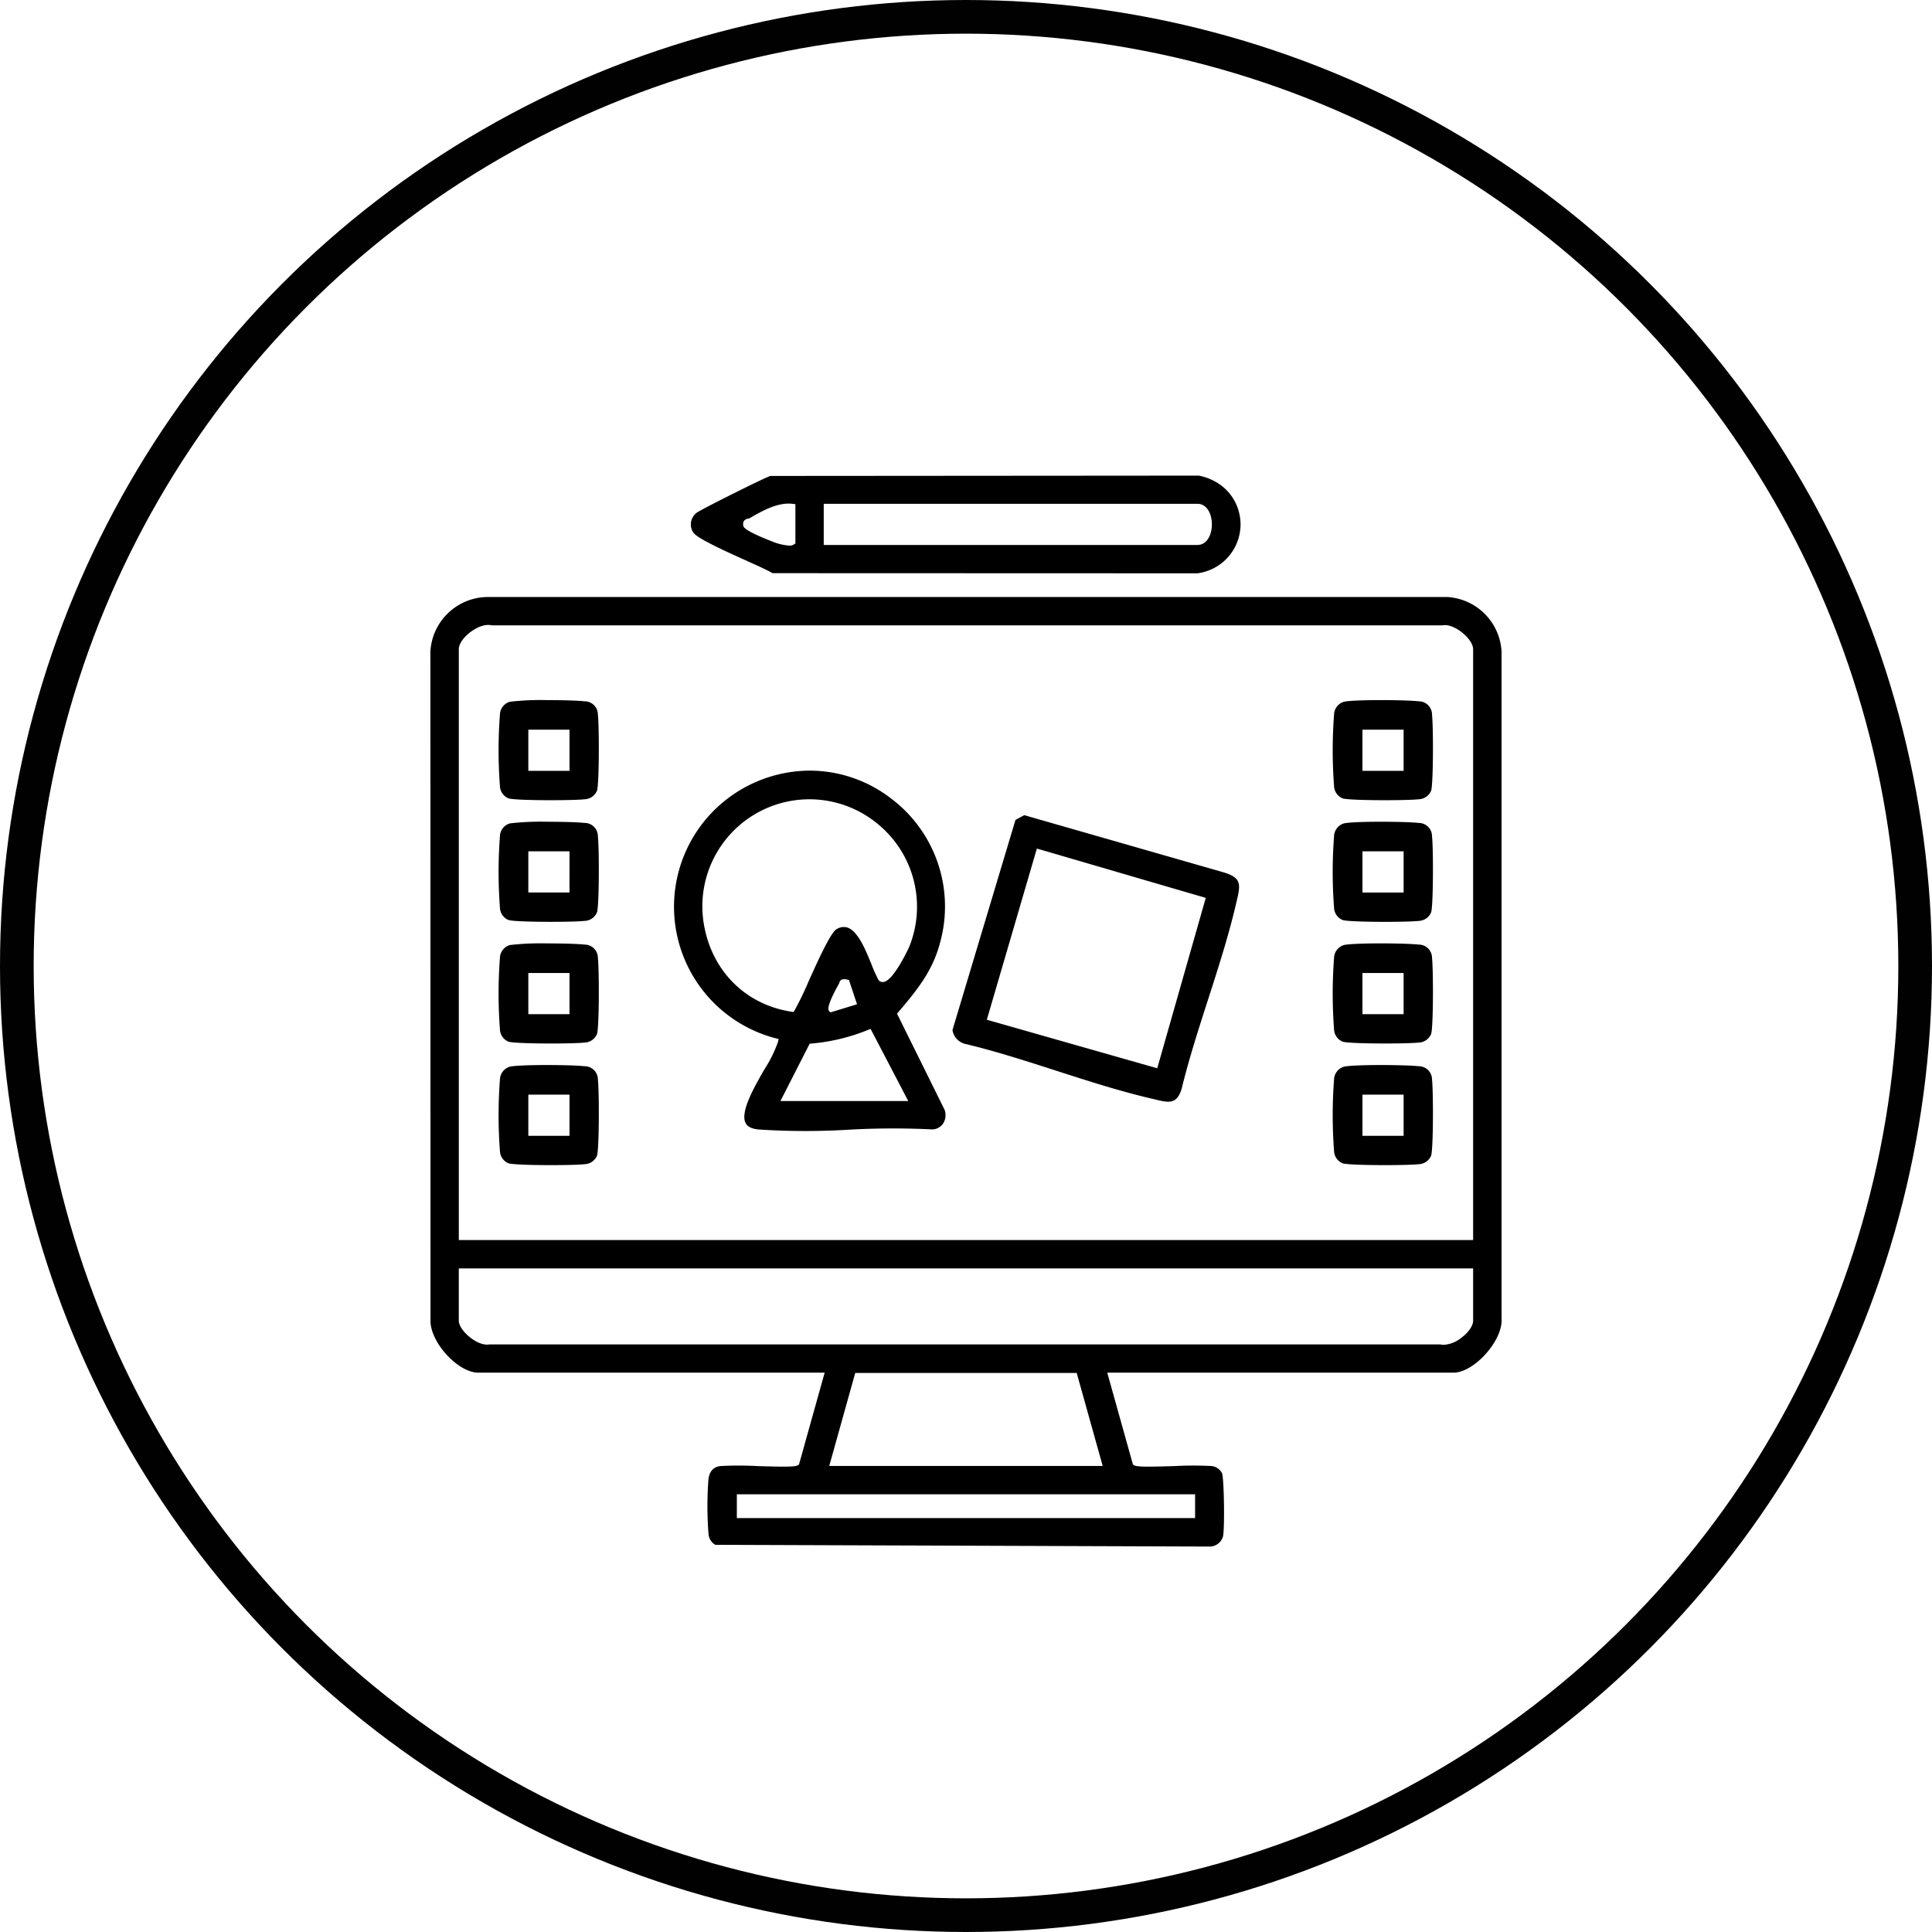
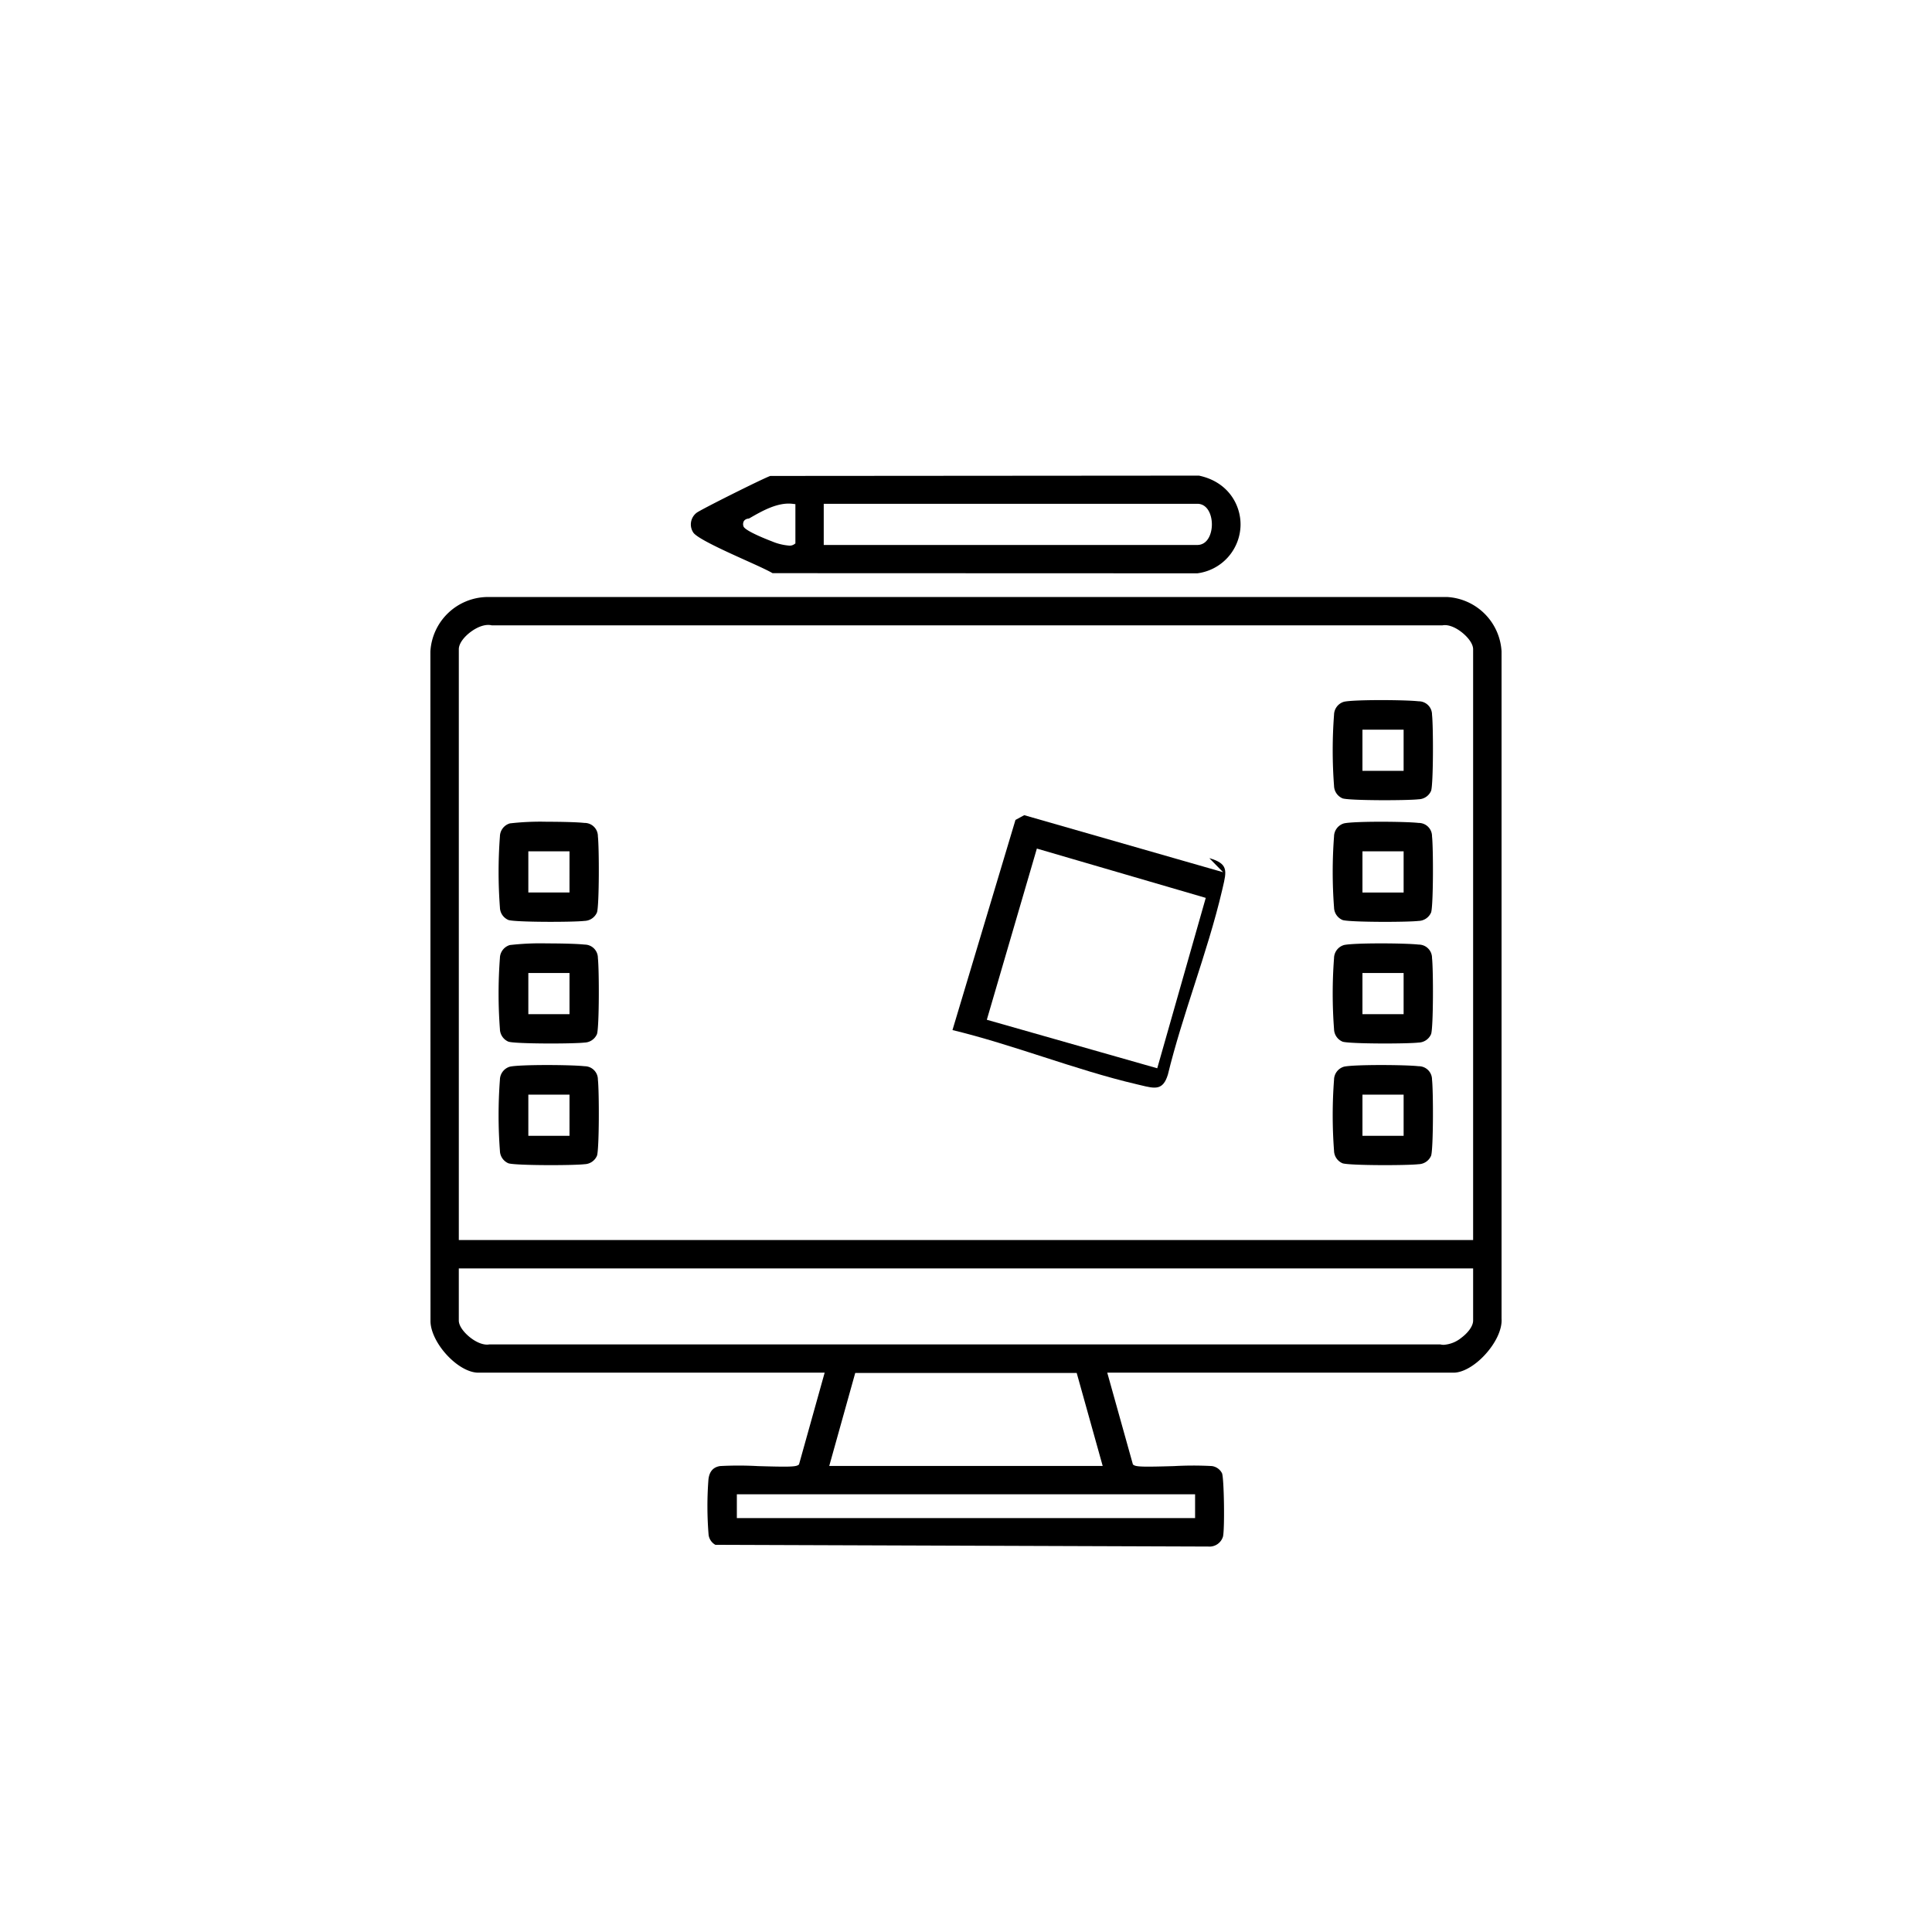
<svg xmlns="http://www.w3.org/2000/svg" width="459" height="459" viewBox="0 0 459 459">
  <defs>
    <clipPath id="clip-path">
      <rect id="Rectángulo_202" data-name="Rectángulo 202" width="254.5" height="254.431" fill="none" />
    </clipPath>
  </defs>
  <g id="Grupo_553" data-name="Grupo 553" transform="translate(-1219 -4643)">
    <g id="Elipse_15" data-name="Elipse 15" transform="translate(1219 4643)" fill="none" stroke="#010101" stroke-width="8">
      <circle cx="229.5" cy="229.5" r="229.5" stroke="none" />
-       <circle cx="229.5" cy="229.5" r="225.5" fill="none" />
    </g>
    <g id="Grupo_314" data-name="Grupo 314" transform="translate(1321.25 4756)">
      <g id="Grupo_313" data-name="Grupo 313" clip-path="url(#clip-path)">
        <path id="Trazado_282" data-name="Trazado 282" d="M241.523,18.922l-228.095,0A13.736,13.736,0,0,0,0,31.885L.026,190.8c-.062,2.51,1.6,5.866,4.237,8.568,2.341,2.4,5,3.833,7.123,3.833H93.671l-6.1,21.818-.244.157c-.649.415-2.719.421-9.5.224a83.076,83.076,0,0,0-9.01-.011c-1.635.258-2.537,1.292-2.755,3.165a83.326,83.326,0,0,0,.037,13.192,3.178,3.178,0,0,0,1.609,2.353l117.1.411a3.348,3.348,0,0,0,3.5-2.377c.436-1.954.25-13.9-.235-15.035a3.179,3.179,0,0,0-2.414-1.71,82.989,82.989,0,0,0-9.005.011c-6.786.2-8.855.189-9.5-.224l-.245-.157-6.1-21.818H243.1c2.16,0,5-1.612,7.4-4.206,2.644-2.851,4.171-6.159,3.984-8.631l0-158.528a13.723,13.723,0,0,0-12.96-12.915M181.676,237.753H72.809V232.1H181.676ZM94.758,225.367l6.175-22.094h52.618l6.175,22.094ZM247.732,190.8c0,1.5-1.451,3.111-2.81,4.121a7.407,7.407,0,0,1-4.177,1.663,3.333,3.333,0,0,1-.821-.1l-225.9,0c-1.251.242-2.963-.372-4.6-1.667-1.291-1.021-2.672-2.614-2.672-4.017V178.431H247.732Zm0-19.107H6.754V31.339c0-1.5,1.451-3.111,2.81-4.121,1.785-1.329,3.639-1.91,5-1.565l225.894,0c1.26-.247,2.963.372,4.6,1.667,1.292,1.021,2.673,2.612,2.673,4.017Z" transform="translate(0 9.915)" />
        <path id="Trazado_283" data-name="Trazado 283" d="M53.517,20.073c2.8,1.262,5.24,2.361,6.5,3.1l100.91.035a11.757,11.757,0,0,0,10.269-11.4c.094-4.827-2.923-10.341-9.88-11.811L59.481.073c-1.559.508-16.575,8.012-17.519,8.76a3.484,3.484,0,0,0-.815,4.633c.792,1.39,7.76,4.529,12.371,6.607M72.173,6.689h88.752c2.377,0,3.461,2.536,3.461,4.891s-1.084,4.891-3.461,4.891H72.173ZM53.2,10.79a1.4,1.4,0,0,1,1.01-.57,1.178,1.178,0,0,0,.27-.069l.177-.1c2.92-1.676,6.569-3.767,10.107-3.356l.675.078v9.335l-.328.229a1.858,1.858,0,0,1-1.126.29,13.168,13.168,0,0,1-4.17-1.032c-.064-.023-6.412-2.409-6.715-3.566a1.537,1.537,0,0,1,.1-1.236" transform="translate(21.279)" />
-         <path id="Trazado_284" data-name="Trazado 284" d="M90.975,103.728l.326-.383c4.706-5.517,8.169-9.927,9.892-16.461a32.1,32.1,0,0,0-11.555-34.22,31.707,31.707,0,0,0-19.372-6.678A32.454,32.454,0,0,0,54.1,50.372a32.3,32.3,0,0,0,8.03,59.2l.719.187-.169.724a30.408,30.408,0,0,1-3.146,6.364c-2.486,4.324-5.89,10.244-4.529,12.864.459.882,1.475,1.384,3.106,1.532a170.568,170.568,0,0,0,21.326.055,188.133,188.133,0,0,1,19.981-.069,3.249,3.249,0,0,0,2.516-1.417,3.681,3.681,0,0,0,.326-3.277ZM45.2,83.114A25.431,25.431,0,0,1,86.675,58.89a25.389,25.389,0,0,1,7.186,28.978c-.029.075-3.453,7.57-5.866,8.275a1.361,1.361,0,0,1-1.209-.187l-.21-.233A32.19,32.19,0,0,1,84.9,91.987c-1.346-3.312-3.19-7.847-5.672-8.707a3.115,3.115,0,0,0-2.656.4c-1.388.792-4.508,7.715-6.573,12.294a76.411,76.411,0,0,1-3.345,6.937l-.265.424-.494-.076C55.21,101.624,47.282,93.9,45.2,83.114m36.275,18.38-6.323,1.931-.323-.32c-.921-.913,2.315-6.43,2.349-6.483a.534.534,0,0,0,.059-.168c.271-1.027,1.065-1,1.891-.826l.425.093Zm-18.2,22.991,6.94-13.619.418-.038A46.233,46.233,0,0,0,84.05,107.6l.642-.262,8.954,17.145Z" transform="translate(19.889 24.098)" />
-         <path id="Trazado_285" data-name="Trazado 285" d="M145.684,66.483,98.431,52.93l-2.076,1.129L81.388,103.982a4.036,4.036,0,0,0,3.277,3.347c7.154,1.727,14.434,4.075,21.477,6.346,7.353,2.371,14.96,4.825,22.379,6.553l.873.207c3.4.826,5.285,1.285,6.448-2.527,1.719-7.055,4.042-14.268,6.288-21.242,2.387-7.413,4.854-15.079,6.6-22.572l.14-.6c.953-4.031,1.346-5.7-3.185-7.009M130.036,113.06,89.548,101.534l11.889-40.67,40.125,11.715Z" transform="translate(42.649 27.737)" />
-         <path id="Trazado_286" data-name="Trazado 286" d="M31.027,35.274c-1.5-.174-5.22-.282-8.9-.282a63.45,63.45,0,0,0-8.81.39,3.283,3.283,0,0,0-2.37,3.092,113.038,113.038,0,0,0,0,16.879,3.316,3.316,0,0,0,2.035,2.989c1.73.54,15.306.53,18.044.212a3.315,3.315,0,0,0,2.987-2.035c.54-1.725.53-15.3.212-18.044a3.158,3.158,0,0,0-3.2-3.2M27.479,51.8H17.7V42.022h9.781Z" transform="translate(5.571 18.337)" />
+         <path id="Trazado_285" data-name="Trazado 285" d="M145.684,66.483,98.431,52.93l-2.076,1.129L81.388,103.982c7.154,1.727,14.434,4.075,21.477,6.346,7.353,2.371,14.96,4.825,22.379,6.553l.873.207c3.4.826,5.285,1.285,6.448-2.527,1.719-7.055,4.042-14.268,6.288-21.242,2.387-7.413,4.854-15.079,6.6-22.572l.14-.6c.953-4.031,1.346-5.7-3.185-7.009M130.036,113.06,89.548,101.534l11.889-40.67,40.125,11.715Z" transform="translate(42.649 27.737)" />
        <path id="Trazado_287" data-name="Trazado 287" d="M161.055,35.274c-3.054-.355-15.288-.433-17.709.108a3.279,3.279,0,0,0-2.368,3.092,112.629,112.629,0,0,0,0,16.879,3.314,3.314,0,0,0,2.035,2.989c1.728.54,15.3.53,18.043.212a3.317,3.317,0,0,0,2.989-2.035c.536-1.721.53-15.3.213-18.044a3.161,3.161,0,0,0-3.2-3.2M157.507,51.8h-9.781V42.022h9.781Z" transform="translate(73.71 18.337)" />
        <path id="Trazado_288" data-name="Trazado 288" d="M31.027,54.237c-1.5-.175-5.224-.282-8.908-.282a63.626,63.626,0,0,0-8.8.389,3.288,3.288,0,0,0-2.37,3.094,113.018,113.018,0,0,0,0,16.877A3.314,3.314,0,0,0,12.982,77.3c1.728.539,15.3.532,18.044.213a3.319,3.319,0,0,0,2.987-2.035c.54-1.725.53-15.3.212-18.044a3.157,3.157,0,0,0-3.2-3.2m-3.548,16.53H17.7V60.985h9.781Z" transform="translate(5.571 28.274)" />
        <path id="Trazado_289" data-name="Trazado 289" d="M161.055,54.237c-3.054-.355-15.286-.434-17.709.107a3.282,3.282,0,0,0-2.368,3.094,112.608,112.608,0,0,0,0,16.877,3.315,3.315,0,0,0,2.035,2.989c1.727.539,15.3.532,18.043.213a3.321,3.321,0,0,0,2.989-2.035c.536-1.721.53-15.3.213-18.044a3.16,3.16,0,0,0-3.2-3.2m-3.548,16.53h-9.781V60.986h9.781Z" transform="translate(73.71 28.273)" />
        <path id="Trazado_290" data-name="Trazado 290" d="M31.027,73.2c-1.5-.174-5.22-.28-8.9-.28a63.77,63.77,0,0,0-8.81.389,3.288,3.288,0,0,0-2.37,3.094,113.018,113.018,0,0,0,0,16.877,3.316,3.316,0,0,0,2.035,2.989c1.725.54,15.3.529,18.044.213a3.319,3.319,0,0,0,2.987-2.035c.54-1.727.53-15.3.212-18.044a3.158,3.158,0,0,0-3.2-3.2M27.479,89.73H17.7V79.95h9.781Z" transform="translate(5.571 38.211)" />
        <path id="Trazado_291" data-name="Trazado 291" d="M161.055,73.2c-3.054-.355-15.288-.433-17.709.108a3.282,3.282,0,0,0-2.368,3.094,112.608,112.608,0,0,0,0,16.877,3.313,3.313,0,0,0,2.035,2.989c1.725.54,15.3.53,18.043.213a3.323,3.323,0,0,0,2.989-2.036c.538-1.719.53-15.3.213-18.043a3.162,3.162,0,0,0-3.2-3.2M157.507,89.73h-9.781V79.95h9.781Z" transform="translate(73.71 38.21)" />
        <path id="Trazado_292" data-name="Trazado 292" d="M31.027,92.162c-3.054-.354-15.287-.431-17.709.108a3.287,3.287,0,0,0-2.37,3.094,113.018,113.018,0,0,0,0,16.877,3.316,3.316,0,0,0,2.035,2.989c1.728.536,15.3.53,18.044.212a3.317,3.317,0,0,0,2.987-2.035c.54-1.725.53-15.3.212-18.043a3.158,3.158,0,0,0-3.2-3.2m-3.548,16.531H17.7V98.911h9.781Z" transform="translate(5.571 48.148)" />
        <path id="Trazado_293" data-name="Trazado 293" d="M161.055,92.162c-3.054-.354-15.283-.431-17.709.108a3.281,3.281,0,0,0-2.368,3.094,112.608,112.608,0,0,0,0,16.877,3.312,3.312,0,0,0,2.033,2.987c1.73.541,15.306.532,18.044.213a3.319,3.319,0,0,0,2.989-2.035c.536-1.721.53-15.3.213-18.044a3.16,3.16,0,0,0-3.2-3.2m-3.548,16.531h-9.781V98.911h9.781Z" transform="translate(73.71 48.148)" />
      </g>
    </g>
  </g>
</svg>